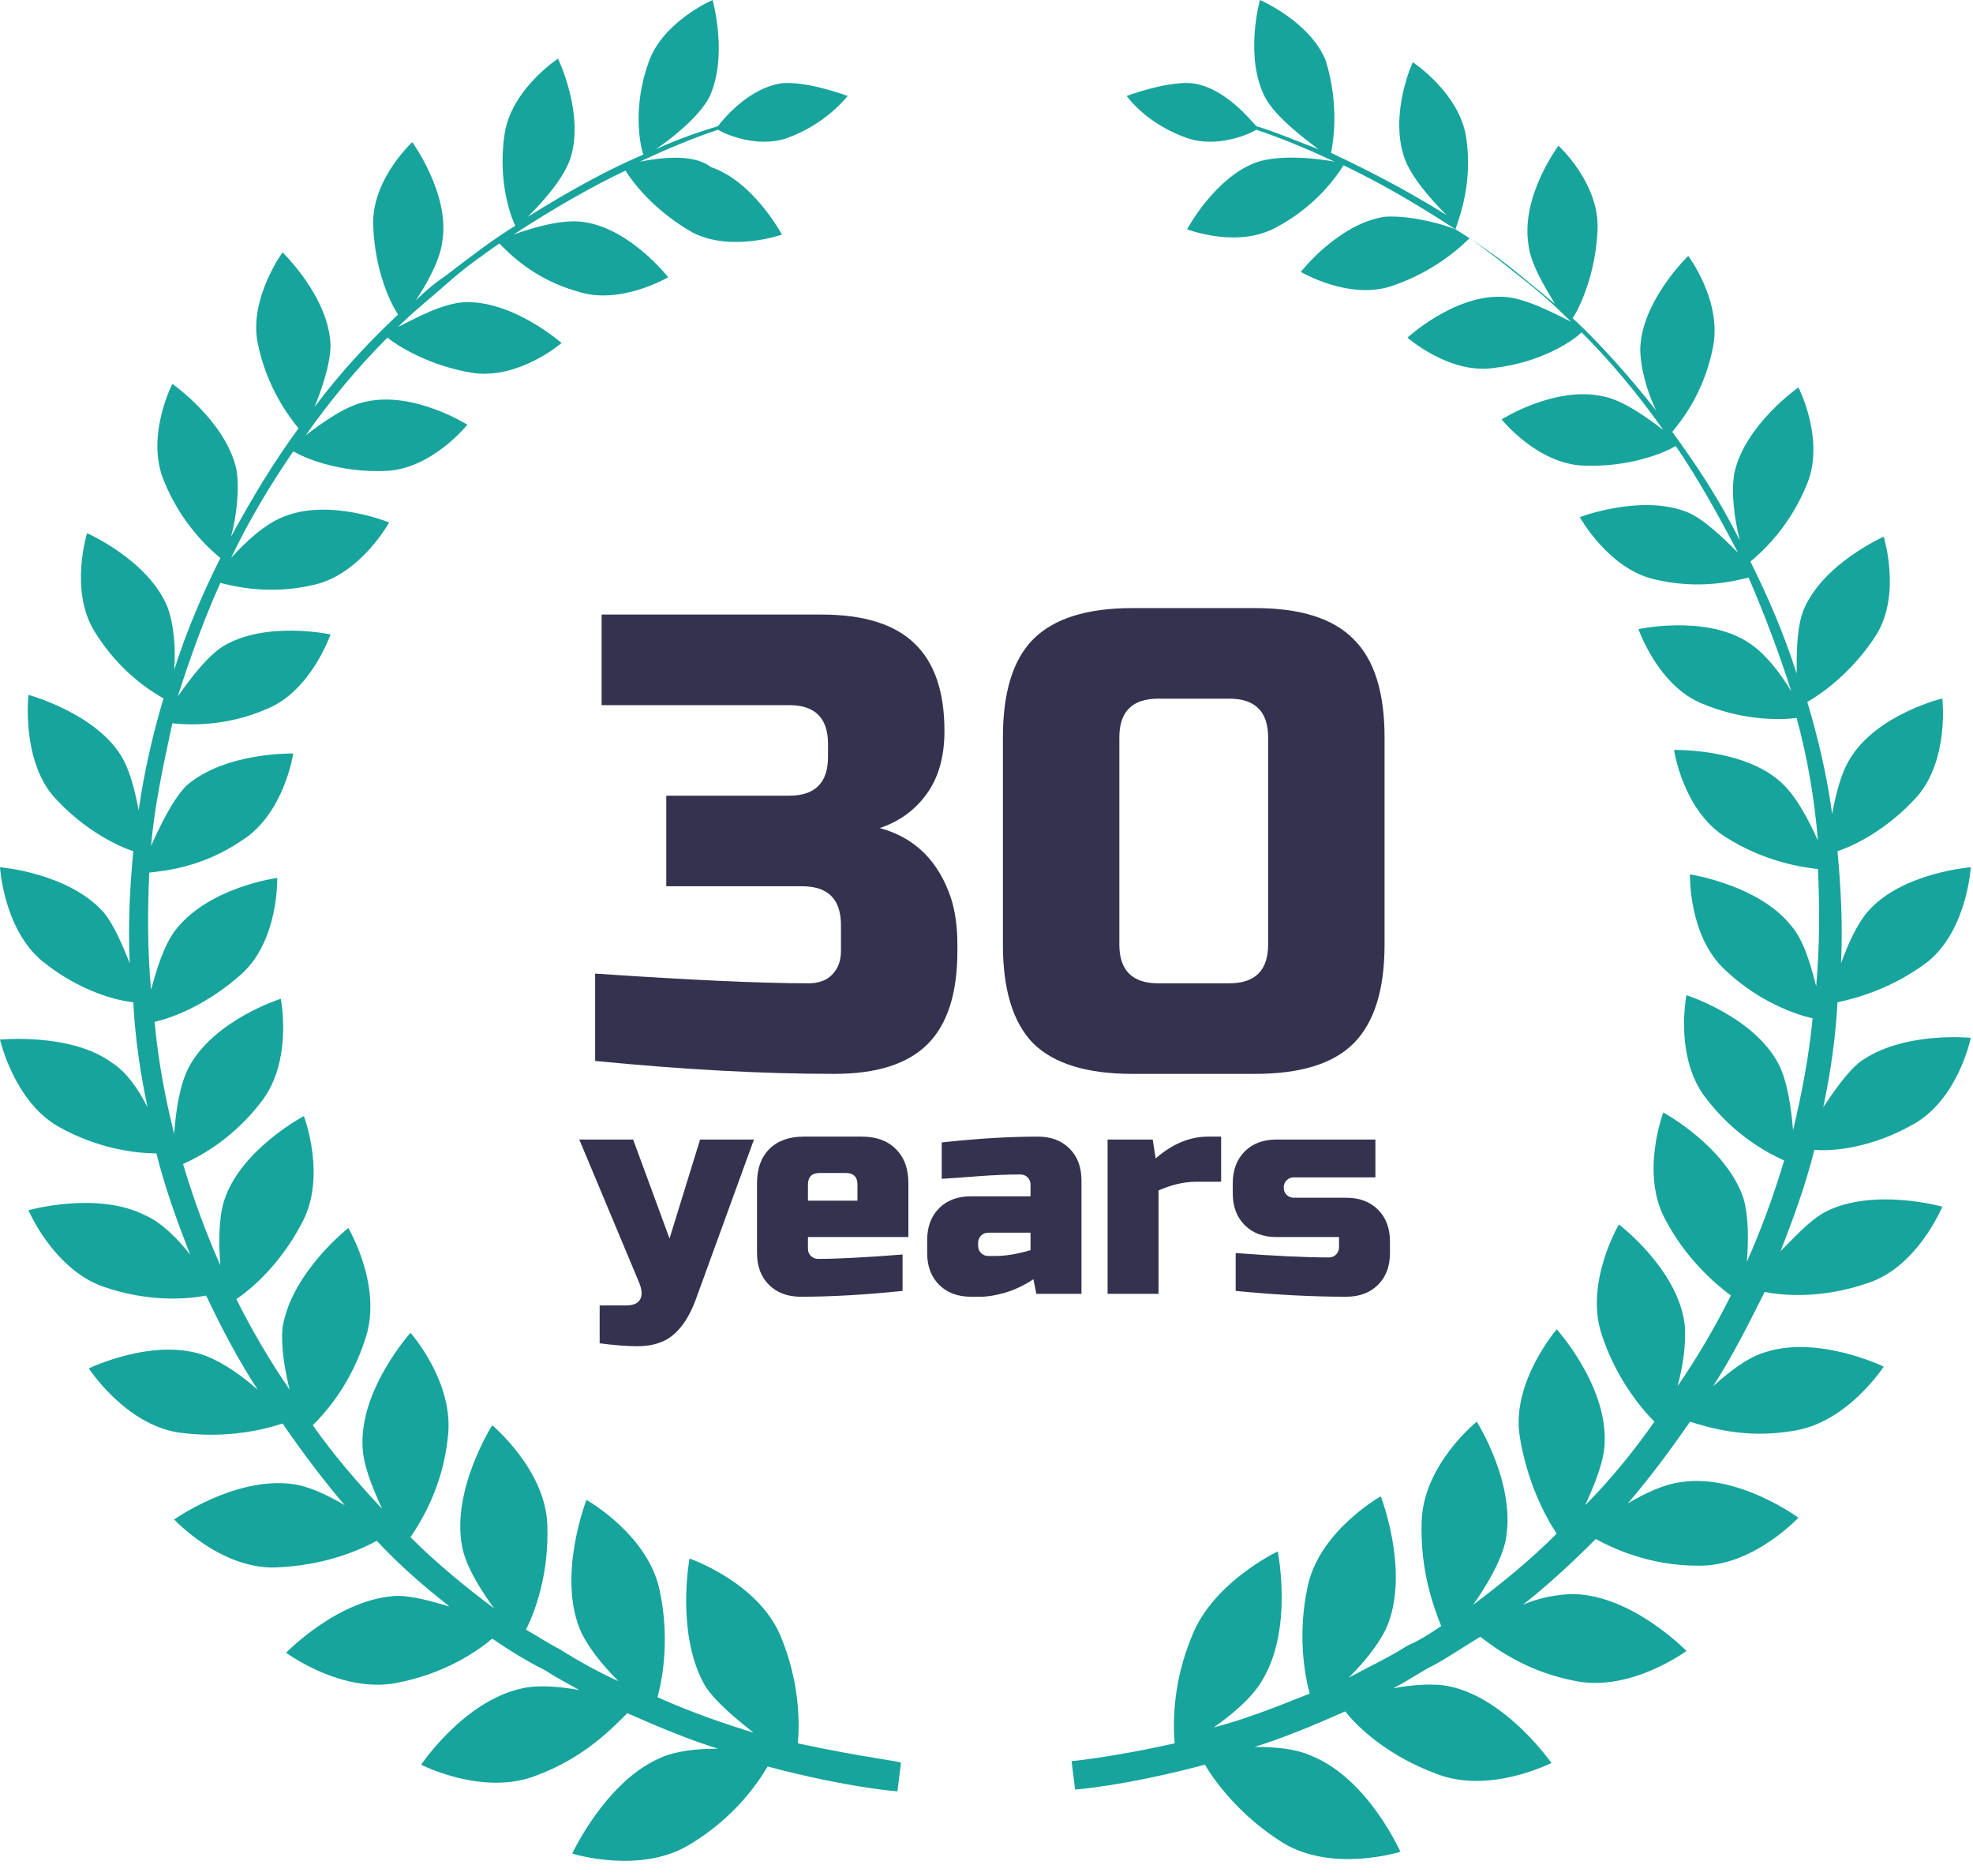
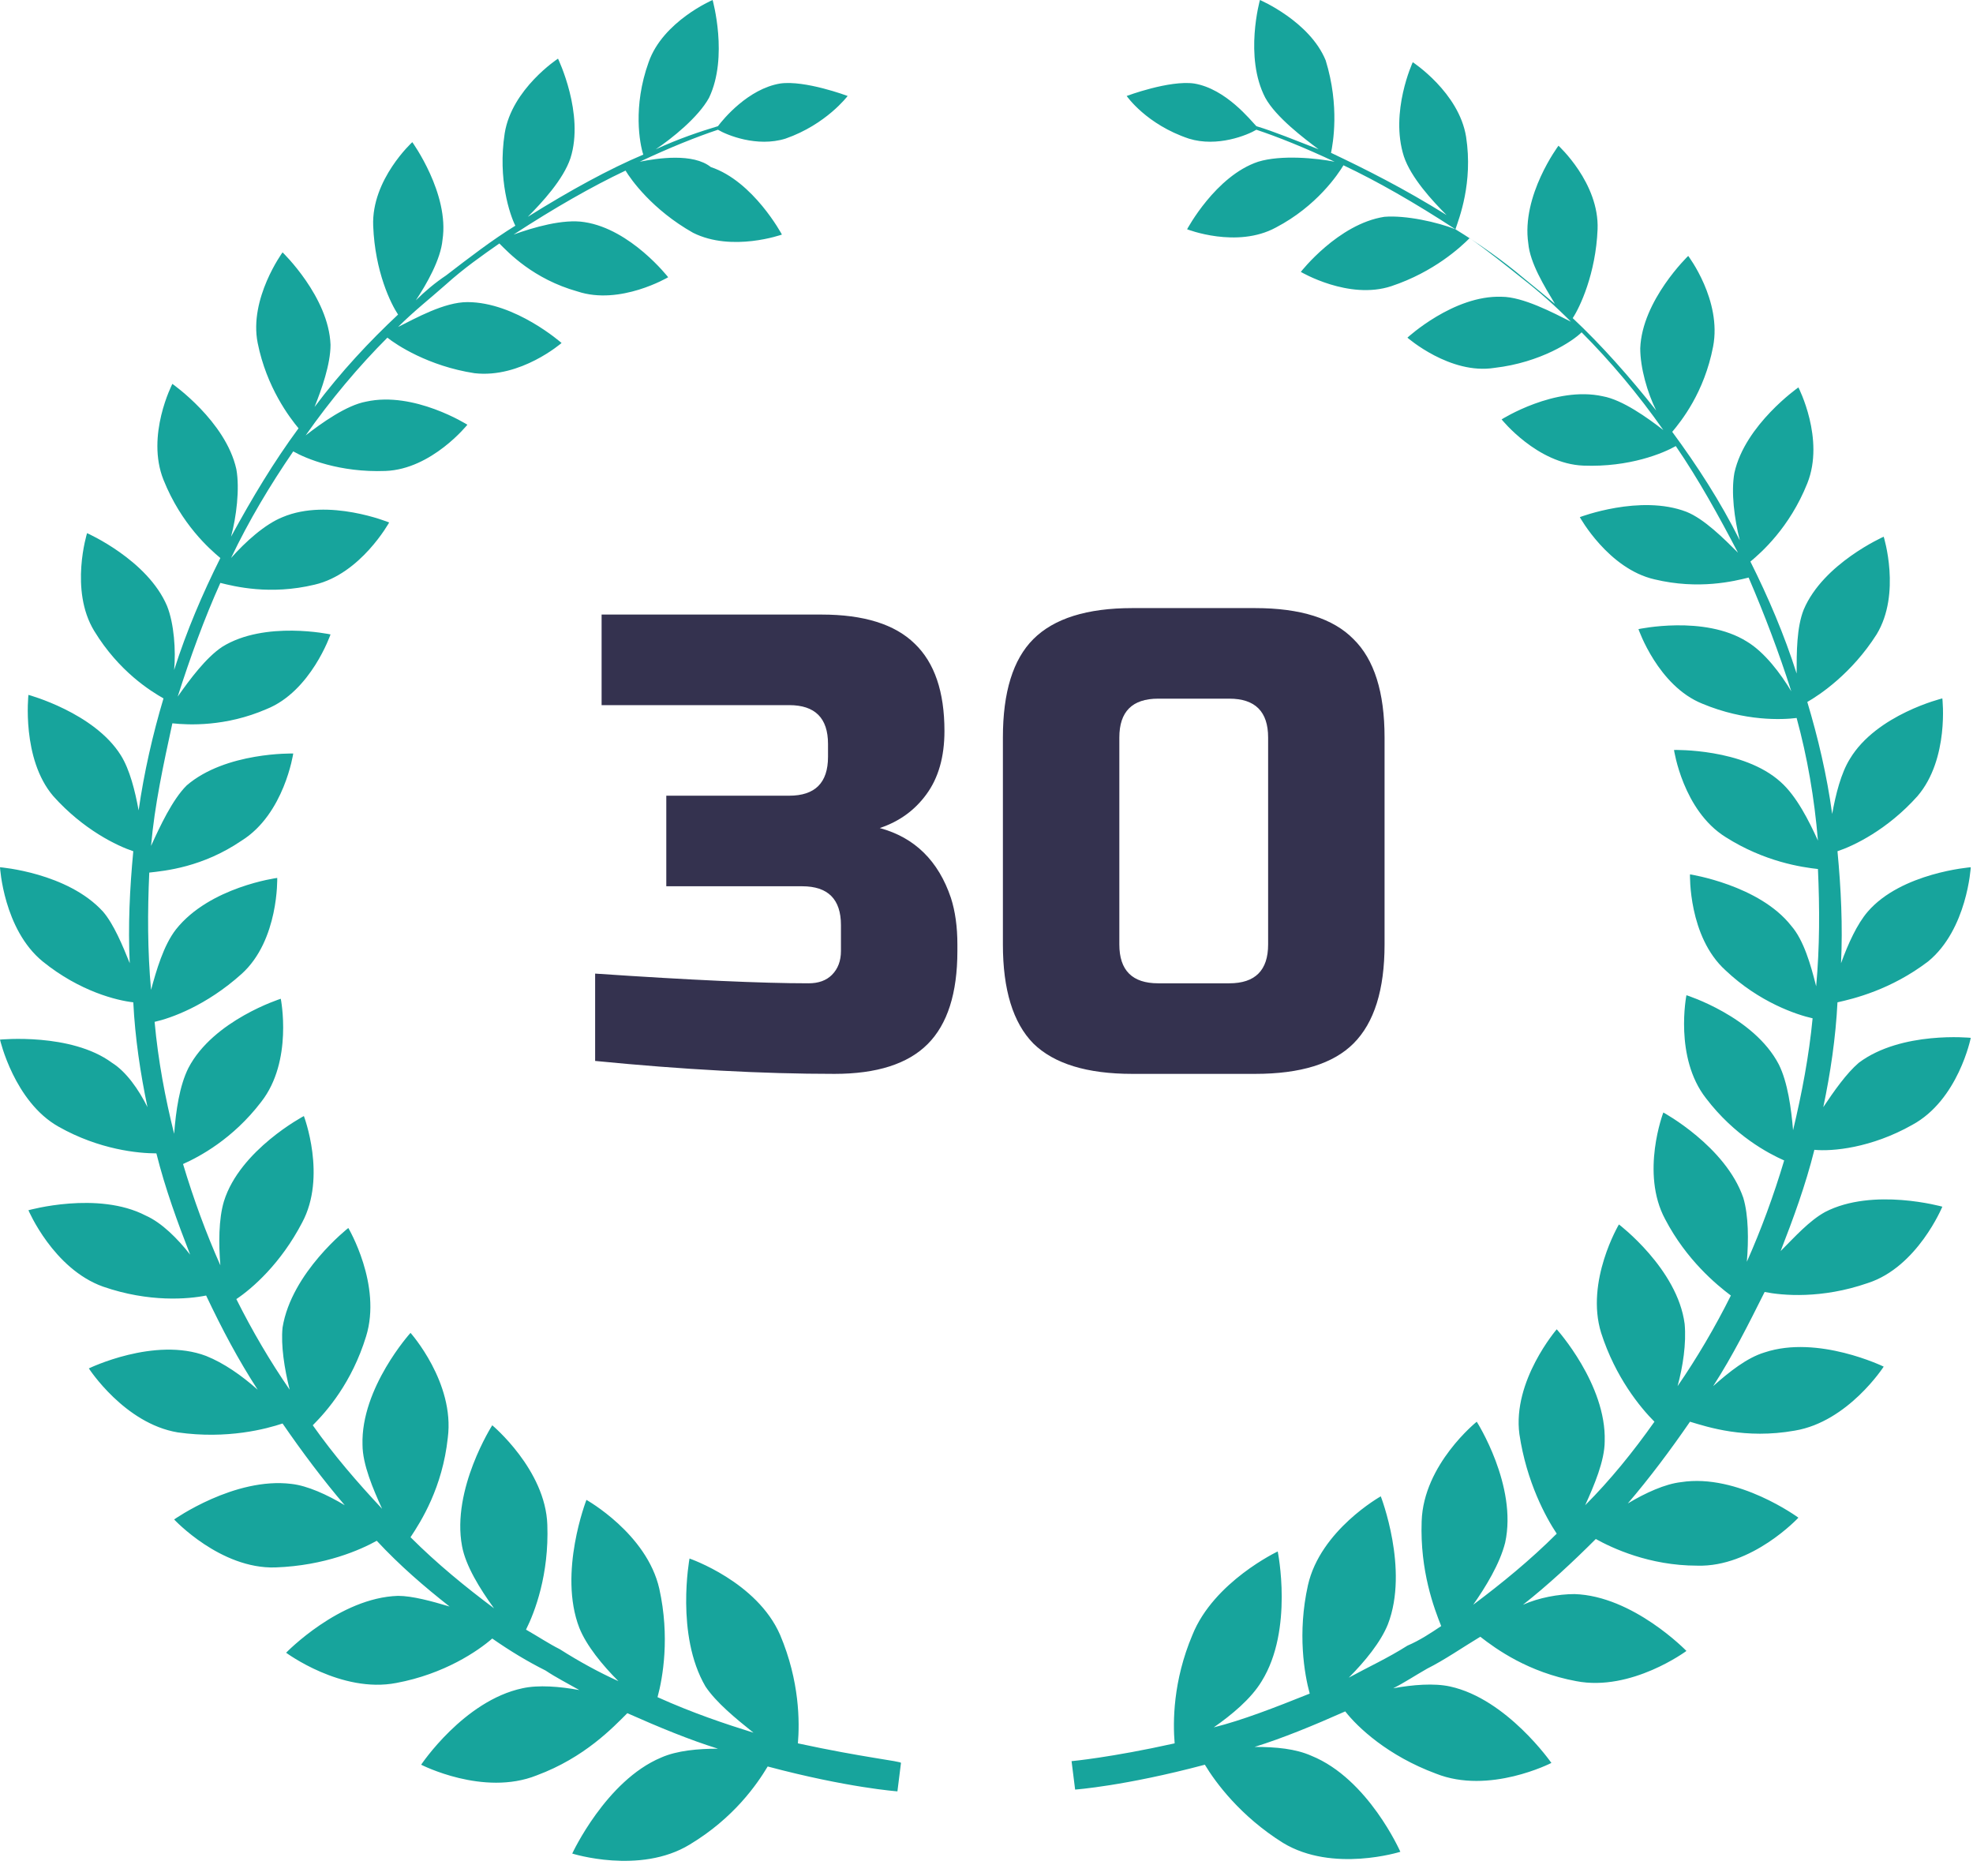
<svg xmlns="http://www.w3.org/2000/svg" width="61" height="58" viewBox="0 0 61 58" fill="none">
  <path d="M24.669 53.898C24.724 53.239 24.724 51.976 24.12 50.547C23.405 48.899 21.318 48.184 21.318 48.184C21.318 48.184 20.878 50.547 21.812 52.14C22.142 52.635 22.746 53.129 23.296 53.569C22.416 53.294 21.428 52.965 20.329 52.47C20.494 51.866 20.713 50.602 20.384 49.118C19.999 47.415 18.131 46.371 18.131 46.371C18.131 46.371 17.252 48.624 17.911 50.327C18.131 50.877 18.625 51.481 19.12 51.975C18.516 51.701 17.911 51.371 17.307 50.987C16.977 50.822 16.648 50.602 16.263 50.382C16.538 49.833 16.977 48.679 16.922 47.141C16.867 45.437 15.219 44.064 15.219 44.064C15.219 44.064 13.955 46.042 14.285 47.8C14.395 48.404 14.835 49.118 15.274 49.723C14.395 49.064 13.516 48.349 12.692 47.525C13.021 47.031 13.681 45.987 13.845 44.448C14.065 42.745 12.692 41.207 12.692 41.207C12.692 41.207 11.153 42.91 11.208 44.668C11.208 45.273 11.538 46.042 11.813 46.646C11.043 45.822 10.329 44.998 9.67 44.064C10.109 43.624 10.879 42.745 11.318 41.317C11.813 39.723 10.769 37.965 10.769 37.965C10.769 37.965 9.011 39.339 8.736 41.042C8.681 41.591 8.791 42.306 8.956 42.965C8.351 42.086 7.802 41.152 7.307 40.163C7.802 39.833 8.681 39.064 9.34 37.8C10.109 36.372 9.395 34.504 9.395 34.504C9.395 34.504 7.417 35.548 6.923 37.141C6.758 37.691 6.758 38.46 6.813 39.119C6.373 38.13 5.989 37.086 5.659 35.987C6.154 35.767 7.197 35.218 8.077 34.064C9.066 32.801 8.681 30.878 8.681 30.878C8.681 30.878 6.593 31.537 5.824 33.02C5.549 33.57 5.439 34.339 5.384 35.053C5.11 33.954 4.89 32.801 4.78 31.592C5.274 31.482 6.373 31.097 7.472 30.108C8.626 29.065 8.571 27.142 8.571 27.142C8.571 27.142 6.483 27.416 5.439 28.735C5.055 29.229 4.835 29.999 4.67 30.603C4.56 29.394 4.56 28.186 4.615 26.977C5.11 26.922 6.263 26.812 7.472 25.988C8.791 25.164 9.066 23.296 9.066 23.296C9.066 23.296 6.978 23.241 5.769 24.285C5.329 24.724 4.945 25.548 4.67 26.153C4.78 24.889 5.055 23.625 5.329 22.362C5.824 22.416 6.978 22.471 8.241 21.922C9.615 21.373 10.219 19.614 10.219 19.614C10.219 19.614 8.186 19.175 6.868 19.999C6.373 20.329 5.879 20.988 5.494 21.537C5.879 20.329 6.318 19.12 6.813 18.021C7.252 18.131 8.351 18.406 9.725 18.076C11.153 17.746 12.032 16.153 12.032 16.153C12.032 16.153 10.164 15.384 8.736 15.988C8.186 16.208 7.582 16.757 7.143 17.252C7.692 16.098 8.351 14.999 9.066 13.955C9.45 14.175 10.494 14.615 11.922 14.56C13.351 14.505 14.45 13.131 14.45 13.131C14.45 13.131 12.802 12.087 11.318 12.417C10.714 12.527 9.945 13.076 9.45 13.461C10.219 12.362 11.098 11.318 11.977 10.439C12.252 10.659 13.241 11.318 14.67 11.538C16.098 11.703 17.362 10.604 17.362 10.604C17.362 10.604 15.933 9.34 14.45 9.34C13.736 9.34 12.857 9.835 12.307 10.109C12.802 9.615 13.296 9.23 13.791 8.791C14.34 8.296 14.889 7.912 15.439 7.527C15.713 7.802 16.483 8.626 17.856 9.011C19.175 9.45 20.658 8.571 20.658 8.571C20.658 8.571 19.505 7.088 18.076 6.868C17.417 6.758 16.483 7.033 15.878 7.252C17.142 6.428 18.296 5.769 19.34 5.274C19.505 5.549 20.164 6.483 21.428 7.197C22.636 7.802 24.175 7.252 24.175 7.252C24.175 7.252 23.296 5.604 21.977 5.165C21.428 4.725 20.329 4.89 19.779 5C20.713 4.56 21.537 4.231 22.197 4.011C22.471 4.176 23.405 4.56 24.285 4.286C25.548 3.846 26.207 2.967 26.207 2.967C26.207 2.967 24.889 2.472 24.12 2.582C23.131 2.747 22.362 3.681 22.197 3.901C21.647 4.066 20.988 4.286 20.274 4.615C20.768 4.286 21.592 3.626 21.922 3.022C22.526 1.758 22.032 0 22.032 0C22.032 0 20.494 0.659 20.054 1.923C19.559 3.297 19.779 4.45 19.889 4.78C18.845 5.22 17.637 5.879 16.318 6.703C16.757 6.263 17.417 5.549 17.637 4.89C18.076 3.516 17.252 1.813 17.252 1.813C17.252 1.813 15.823 2.747 15.604 4.121C15.384 5.549 15.768 6.648 15.933 6.978C15.219 7.417 14.505 7.967 13.791 8.516C13.461 8.736 13.131 9.011 12.857 9.285C13.186 8.791 13.626 8.022 13.681 7.417C13.9 5.989 12.747 4.395 12.747 4.395C12.747 4.395 11.483 5.549 11.538 6.978C11.593 8.406 12.087 9.395 12.307 9.725C11.428 10.549 10.549 11.483 9.725 12.582C9.945 12.032 10.219 11.263 10.219 10.659C10.164 9.175 8.736 7.802 8.736 7.802C8.736 7.802 7.692 9.23 7.967 10.604C8.241 11.977 8.956 12.912 9.23 13.241C8.461 14.285 7.802 15.384 7.143 16.593C7.307 15.988 7.417 15.109 7.307 14.505C6.978 13.021 5.329 11.868 5.329 11.868C5.329 11.868 4.505 13.461 5.055 14.835C5.604 16.208 6.483 16.977 6.813 17.252C6.263 18.351 5.769 19.505 5.384 20.713C5.439 20.109 5.384 19.285 5.165 18.735C4.56 17.307 2.692 16.483 2.692 16.483C2.692 16.483 2.143 18.241 2.912 19.505C3.681 20.768 4.67 21.373 5.055 21.592C4.725 22.691 4.45 23.9 4.286 25.054C4.176 24.449 4.011 23.79 3.736 23.351C2.912 22.032 0.879 21.483 0.879 21.483C0.879 21.483 0.659 23.46 1.648 24.614C2.582 25.658 3.626 26.153 4.121 26.317C4.011 27.471 3.956 28.625 4.011 29.779C3.791 29.229 3.516 28.57 3.187 28.186C2.088 26.977 0 26.812 0 26.812C0 26.812 0.11 28.735 1.319 29.724C2.472 30.658 3.626 30.933 4.121 30.988C4.176 32.086 4.34 33.185 4.56 34.229C4.286 33.68 3.901 33.13 3.461 32.856C2.198 31.922 0 32.141 0 32.141C0 32.141 0.44 34.064 1.813 34.834C3.077 35.548 4.286 35.658 4.835 35.658C5.11 36.757 5.494 37.8 5.879 38.789C5.494 38.295 5 37.8 4.505 37.581C3.022 36.811 0.879 37.416 0.879 37.416C0.879 37.416 1.648 39.229 3.187 39.778C4.615 40.273 5.824 40.163 6.373 40.053C6.868 41.097 7.362 42.031 7.967 42.965C7.472 42.525 6.923 42.141 6.373 41.921C4.78 41.317 2.747 42.306 2.747 42.306C2.747 42.306 3.846 44.009 5.494 44.284C7.033 44.503 8.241 44.174 8.736 44.009C9.34 44.888 10 45.767 10.659 46.536C10.109 46.207 9.505 45.932 9.011 45.877C7.252 45.657 5.384 46.976 5.384 46.976C5.384 46.976 6.813 48.514 8.516 48.459C10.055 48.404 11.153 47.91 11.648 47.635C12.362 48.404 13.131 49.064 13.9 49.668C13.351 49.503 12.747 49.338 12.307 49.338C10.494 49.393 8.846 51.096 8.846 51.096C8.846 51.096 10.549 52.36 12.252 52.031C13.736 51.756 14.78 51.041 15.219 50.657C15.768 51.041 16.318 51.371 16.867 51.646C17.197 51.866 17.527 52.031 17.911 52.25C17.307 52.14 16.648 52.085 16.153 52.195C14.34 52.58 13.021 54.558 13.021 54.558C13.021 54.558 14.944 55.547 16.593 54.888C18.076 54.338 18.955 53.404 19.395 52.965C20.384 53.404 21.318 53.789 22.197 54.063C21.592 54.063 20.933 54.118 20.439 54.338C18.735 55.052 17.692 57.305 17.692 57.305C17.692 57.305 19.779 57.964 21.318 57.03C22.691 56.206 23.405 55.162 23.735 54.613C26.207 55.272 27.746 55.382 27.746 55.382L27.801 54.942L27.856 54.503C27.856 54.448 26.702 54.338 24.669 53.898ZM59.118 34.779C60.547 34.009 60.931 32.086 60.931 32.086C60.931 32.086 58.788 31.867 57.47 32.856C57.085 33.185 56.701 33.735 56.371 34.229C56.591 33.185 56.755 32.086 56.81 30.988C57.305 30.878 58.459 30.603 59.613 29.724C60.821 28.735 60.931 26.812 60.931 26.812C60.931 26.812 58.788 26.977 57.745 28.186C57.415 28.57 57.14 29.174 56.92 29.779C56.975 28.625 56.92 27.471 56.81 26.317C57.305 26.153 58.349 25.658 59.283 24.614C60.272 23.46 60.052 21.592 60.052 21.592C60.052 21.592 58.019 22.087 57.195 23.46C56.92 23.9 56.755 24.559 56.646 25.164C56.481 23.955 56.206 22.801 55.877 21.702C56.261 21.483 57.25 20.823 58.019 19.614C58.788 18.351 58.239 16.593 58.239 16.593C58.239 16.593 56.371 17.417 55.767 18.845C55.547 19.395 55.547 20.164 55.547 20.823C55.162 19.614 54.668 18.461 54.118 17.362C54.448 17.087 55.327 16.318 55.877 14.944C56.426 13.571 55.602 11.977 55.602 11.977C55.602 11.977 53.953 13.131 53.624 14.615C53.514 15.219 53.624 16.043 53.789 16.703C53.184 15.494 52.47 14.395 51.701 13.351C51.976 13.021 52.69 12.142 52.965 10.714C53.239 9.285 52.195 7.912 52.195 7.912C52.195 7.912 50.767 9.285 50.712 10.769C50.712 11.373 50.932 12.142 51.206 12.692C50.382 11.648 49.503 10.659 48.624 9.835C48.844 9.505 49.338 8.461 49.393 7.088C49.448 5.659 48.184 4.505 48.184 4.505C48.184 4.505 47.031 6.044 47.251 7.527C47.305 8.131 47.745 8.846 48.075 9.395C47.745 9.12 47.415 8.846 47.141 8.626C46.426 8.022 45.712 7.527 44.998 7.088C45.108 6.758 45.547 5.659 45.328 4.231C45.108 2.857 43.679 1.923 43.679 1.923C43.679 1.923 42.965 3.461 43.404 4.835C43.624 5.494 44.284 6.208 44.723 6.648C43.404 5.824 42.196 5.22 41.152 4.725C41.207 4.45 41.427 3.297 40.987 1.868C40.493 0.659 38.954 0 38.954 0C38.954 0 38.46 1.758 39.119 3.022C39.449 3.626 40.328 4.286 40.767 4.615C40.053 4.34 39.394 4.066 38.844 3.901C38.679 3.736 37.91 2.747 36.921 2.582C36.152 2.472 34.834 2.967 34.834 2.967C34.834 2.967 35.438 3.846 36.757 4.286C37.636 4.56 38.57 4.176 38.844 4.011C39.504 4.231 40.328 4.56 41.262 5C40.712 4.89 39.614 4.78 38.899 5C37.581 5.439 36.702 7.088 36.702 7.088C36.702 7.088 38.24 7.692 39.449 7.033C40.712 6.373 41.372 5.384 41.536 5.11C42.58 5.604 43.734 6.263 44.998 7.088C44.448 6.868 43.459 6.648 42.8 6.703C41.372 6.923 40.218 8.406 40.218 8.406C40.218 8.406 41.701 9.285 43.02 8.846C44.339 8.406 45.163 7.637 45.437 7.362C45.987 7.747 46.536 8.186 47.086 8.626C47.58 9.011 48.075 9.45 48.569 9.945C48.02 9.67 47.086 9.175 46.426 9.175C44.943 9.12 43.514 10.439 43.514 10.439C43.514 10.439 44.833 11.593 46.207 11.373C47.635 11.208 48.624 10.549 48.899 10.274C49.778 11.153 50.657 12.197 51.426 13.296C50.932 12.912 50.163 12.362 49.558 12.252C48.075 11.922 46.426 12.966 46.426 12.966C46.426 12.966 47.525 14.34 48.954 14.395C50.382 14.45 51.426 14.01 51.811 13.791C52.525 14.835 53.129 15.933 53.734 17.087C53.294 16.648 52.69 16.043 52.14 15.823C50.712 15.274 48.844 15.988 48.844 15.988C48.844 15.988 49.723 17.582 51.151 17.911C52.525 18.241 53.624 17.966 54.063 17.856C54.558 19.01 54.997 20.164 55.382 21.373C55.052 20.823 54.558 20.164 54.008 19.834C52.69 19.01 50.657 19.45 50.657 19.45C50.657 19.45 51.261 21.208 52.635 21.757C53.953 22.307 55.107 22.252 55.547 22.197C55.877 23.405 56.096 24.669 56.206 25.988C55.931 25.383 55.547 24.614 55.052 24.175C53.898 23.131 51.756 23.186 51.756 23.186C51.756 23.186 52.031 25.054 53.349 25.878C54.558 26.647 55.712 26.812 56.206 26.867C56.261 28.076 56.261 29.284 56.151 30.493C55.986 29.834 55.767 29.065 55.382 28.625C54.393 27.361 52.25 27.032 52.25 27.032C52.25 27.032 52.195 28.955 53.349 29.999C54.393 30.988 55.547 31.372 56.041 31.482C55.931 32.636 55.712 33.79 55.437 34.943C55.382 34.284 55.272 33.46 54.997 32.91C54.228 31.427 52.14 30.768 52.14 30.768C52.14 30.768 51.756 32.691 52.745 33.954C53.624 35.108 54.668 35.658 55.162 35.877C54.833 36.976 54.448 38.02 54.008 39.009C54.063 38.35 54.063 37.581 53.898 37.031C53.349 35.438 51.426 34.394 51.426 34.394C51.426 34.394 50.712 36.262 51.481 37.691C52.14 38.954 53.074 39.723 53.514 40.053C53.02 41.042 52.47 41.976 51.866 42.855C52.031 42.251 52.14 41.536 52.085 40.932C51.866 39.229 50.053 37.855 50.053 37.855C50.053 37.855 49.009 39.614 49.503 41.207C49.943 42.58 50.712 43.514 51.151 43.954C50.492 44.888 49.778 45.767 49.009 46.536C49.283 45.932 49.613 45.163 49.613 44.558C49.668 42.8 48.13 41.097 48.13 41.097C48.13 41.097 46.756 42.69 46.976 44.339C47.196 45.822 47.8 46.921 48.13 47.415C47.305 48.239 46.426 48.954 45.547 49.613C45.932 49.064 46.371 48.349 46.536 47.69C46.921 45.932 45.657 43.954 45.657 43.954C45.657 43.954 44.009 45.273 43.954 47.031C43.899 48.569 44.339 49.723 44.558 50.272C44.229 50.492 43.899 50.712 43.514 50.877C42.91 51.261 42.306 51.536 41.701 51.866C42.196 51.371 42.69 50.767 42.91 50.217C43.569 48.514 42.69 46.261 42.69 46.261C42.69 46.261 40.822 47.305 40.438 49.009C40.108 50.492 40.328 51.756 40.493 52.36C39.394 52.8 38.405 53.184 37.526 53.404C38.075 53.02 38.679 52.525 39.009 51.975C39.998 50.382 39.504 47.965 39.504 47.965C39.504 47.965 37.526 48.899 36.866 50.547C36.262 51.976 36.262 53.239 36.317 53.898C34.339 54.338 33.13 54.448 33.13 54.448L33.185 54.888L33.24 55.327C33.24 55.327 34.779 55.217 37.251 54.558C37.581 55.107 38.35 56.151 39.668 56.975C41.207 57.909 43.295 57.25 43.295 57.25C43.295 57.25 42.306 54.997 40.547 54.283C40.053 54.063 39.449 54.008 38.789 54.008C39.668 53.734 40.602 53.349 41.591 52.91C41.976 53.404 42.91 54.283 44.394 54.833C46.042 55.492 47.965 54.503 47.965 54.503C47.965 54.503 46.591 52.525 44.833 52.14C44.339 52.031 43.679 52.085 43.075 52.195C43.404 52.031 43.734 51.811 44.119 51.591C44.668 51.316 45.218 50.932 45.767 50.602C46.261 50.987 47.251 51.701 48.734 51.975C50.437 52.305 52.14 51.041 52.14 51.041C52.14 51.041 50.492 49.338 48.679 49.283C48.184 49.283 47.58 49.393 47.086 49.613C47.855 49.009 48.624 48.294 49.338 47.58C49.833 47.855 50.987 48.404 52.47 48.404C54.173 48.459 55.602 46.921 55.602 46.921C55.602 46.921 53.734 45.547 51.976 45.822C51.481 45.877 50.877 46.152 50.327 46.481C50.987 45.712 51.646 44.833 52.25 43.954C52.8 44.119 53.953 44.503 55.492 44.229C57.14 43.954 58.239 42.251 58.239 42.251C58.239 42.251 56.206 41.262 54.558 41.811C54.008 41.976 53.459 42.416 52.965 42.855C53.569 41.921 54.063 40.932 54.558 39.943C55.107 40.053 56.316 40.163 57.745 39.668C59.283 39.174 60.052 37.306 60.052 37.306C60.052 37.306 57.909 36.702 56.426 37.471C55.931 37.745 55.492 38.24 55.052 38.679C55.437 37.691 55.822 36.647 56.096 35.548C56.646 35.603 57.854 35.493 59.118 34.779Z" fill="#17A49C" />
  <path d="M25.8 33.2C23.573 33.2 21.107 33.067 18.4 32.8V30.1C21.347 30.3 23.547 30.4 25 30.4C25.307 30.4 25.547 30.313 25.72 30.14C25.907 29.953 26 29.707 26 29.4V28.6C26 27.8 25.6 27.4 24.8 27.4H20.6V24.6H24.4C25.2 24.6 25.6 24.2 25.6 23.4V23C25.6 22.2 25.2 21.8 24.4 21.8H18.6V19H25.4C26.707 19 27.667 19.3 28.28 19.9C28.893 20.487 29.2 21.387 29.2 22.6C29.2 23.4 29.013 24.053 28.64 24.56C28.28 25.053 27.8 25.4 27.2 25.6C28.28 25.893 29.013 26.613 29.4 27.76C29.533 28.173 29.6 28.653 29.6 29.2V29.4C29.6 30.707 29.293 31.667 28.68 32.28C28.067 32.893 27.107 33.2 25.8 33.2ZM39.207 22.8C39.207 22 38.807 21.6 38.007 21.6H35.807C35.007 21.6 34.607 22 34.607 22.8V29.2C34.607 30 35.007 30.4 35.807 30.4H38.007C38.807 30.4 39.207 30 39.207 29.2V22.8ZM42.807 29.2C42.807 30.6 42.487 31.62 41.847 32.26C41.22 32.887 40.207 33.2 38.807 33.2H35.007C33.607 33.2 32.587 32.887 31.947 32.26C31.32 31.62 31.007 30.6 31.007 29.2V22.8C31.007 21.4 31.32 20.387 31.947 19.76C32.587 19.12 33.607 18.8 35.007 18.8H38.807C40.207 18.8 41.22 19.12 41.847 19.76C42.487 20.387 42.807 21.4 42.807 22.8V29.2Z" fill="#34324F" />
-   <path d="M19.71 41.62C19.392 41.62 19.002 41.59 18.54 41.53V40.36H19.35C19.578 40.36 19.725 40.297 19.791 40.171C19.863 40.045 19.851 39.868 19.755 39.64L17.91 35.23H19.575L20.7 38.29L21.645 35.23H23.31L21.51 40.18C21.336 40.654 21.111 41.011 20.835 41.251C20.559 41.497 20.184 41.62 19.71 41.62ZM25.34 36.265C25.1 36.265 24.98 36.385 24.98 36.625V37.12H26.51V36.625C26.51 36.385 26.39 36.265 26.15 36.265H25.34ZM27.905 39.91C26.747 40.03 25.697 40.09 24.755 40.09C24.347 40.09 24.02 39.967 23.774 39.721C23.528 39.475 23.405 39.148 23.405 38.74V36.58C23.405 36.13 23.531 35.779 23.783 35.527C24.041 35.269 24.395 35.14 24.845 35.14H26.645C27.095 35.14 27.446 35.269 27.698 35.527C27.956 35.779 28.085 36.13 28.085 36.58V38.245H24.98V38.605C24.98 38.695 25.01 38.77 25.07 38.83C25.13 38.89 25.205 38.92 25.295 38.92C25.889 38.92 26.759 38.875 27.905 38.785V39.91ZM30.781 38.83C31.099 38.83 31.459 38.77 31.861 38.65V38.11H30.556C30.466 38.11 30.391 38.14 30.331 38.2C30.271 38.26 30.241 38.335 30.241 38.425V38.515C30.241 38.605 30.271 38.68 30.331 38.74C30.391 38.8 30.466 38.83 30.556 38.83H30.781ZM29.116 35.32C30.214 35.2 31.204 35.14 32.086 35.14C32.494 35.14 32.821 35.263 33.067 35.509C33.313 35.755 33.436 36.082 33.436 36.49V40H32.041L31.951 39.55C31.669 39.736 31.378 39.874 31.078 39.964C30.784 40.048 30.535 40.09 30.331 40.09H30.016C29.608 40.09 29.281 39.967 29.035 39.721C28.789 39.475 28.666 39.148 28.666 38.74V38.335C28.666 37.927 28.789 37.6 29.035 37.354C29.281 37.108 29.608 36.985 30.016 36.985H31.861V36.625C31.861 36.535 31.831 36.46 31.771 36.4C31.711 36.34 31.636 36.31 31.546 36.31C31.156 36.31 30.724 36.328 30.25 36.364C29.782 36.4 29.404 36.427 29.116 36.445V35.32ZM36.989 36.535C36.611 36.535 36.221 36.625 35.819 36.805V40H34.244V35.23H35.639L35.729 35.815C36.245 35.365 36.785 35.14 37.349 35.14H37.754V36.535H36.989ZM38.204 38.74C39.422 38.83 40.382 38.875 41.084 38.875C41.174 38.875 41.249 38.845 41.309 38.785C41.369 38.725 41.399 38.65 41.399 38.56V38.245H39.464C39.056 38.245 38.729 38.122 38.483 37.876C38.237 37.63 38.114 37.303 38.114 36.895V36.58C38.114 36.172 38.237 35.845 38.483 35.599C38.729 35.353 39.056 35.23 39.464 35.23H42.524V36.4H40.004C39.914 36.4 39.839 36.43 39.779 36.49C39.719 36.55 39.689 36.625 39.689 36.715C39.689 36.805 39.719 36.88 39.779 36.94C39.839 37 39.914 37.03 40.004 37.03H41.624C42.032 37.03 42.359 37.153 42.605 37.399C42.851 37.645 42.974 37.972 42.974 38.38V38.74C42.974 39.148 42.851 39.475 42.605 39.721C42.359 39.967 42.032 40.09 41.624 40.09C40.562 40.09 39.422 40.03 38.204 39.91V38.74Z" fill="#34324F" />
</svg>